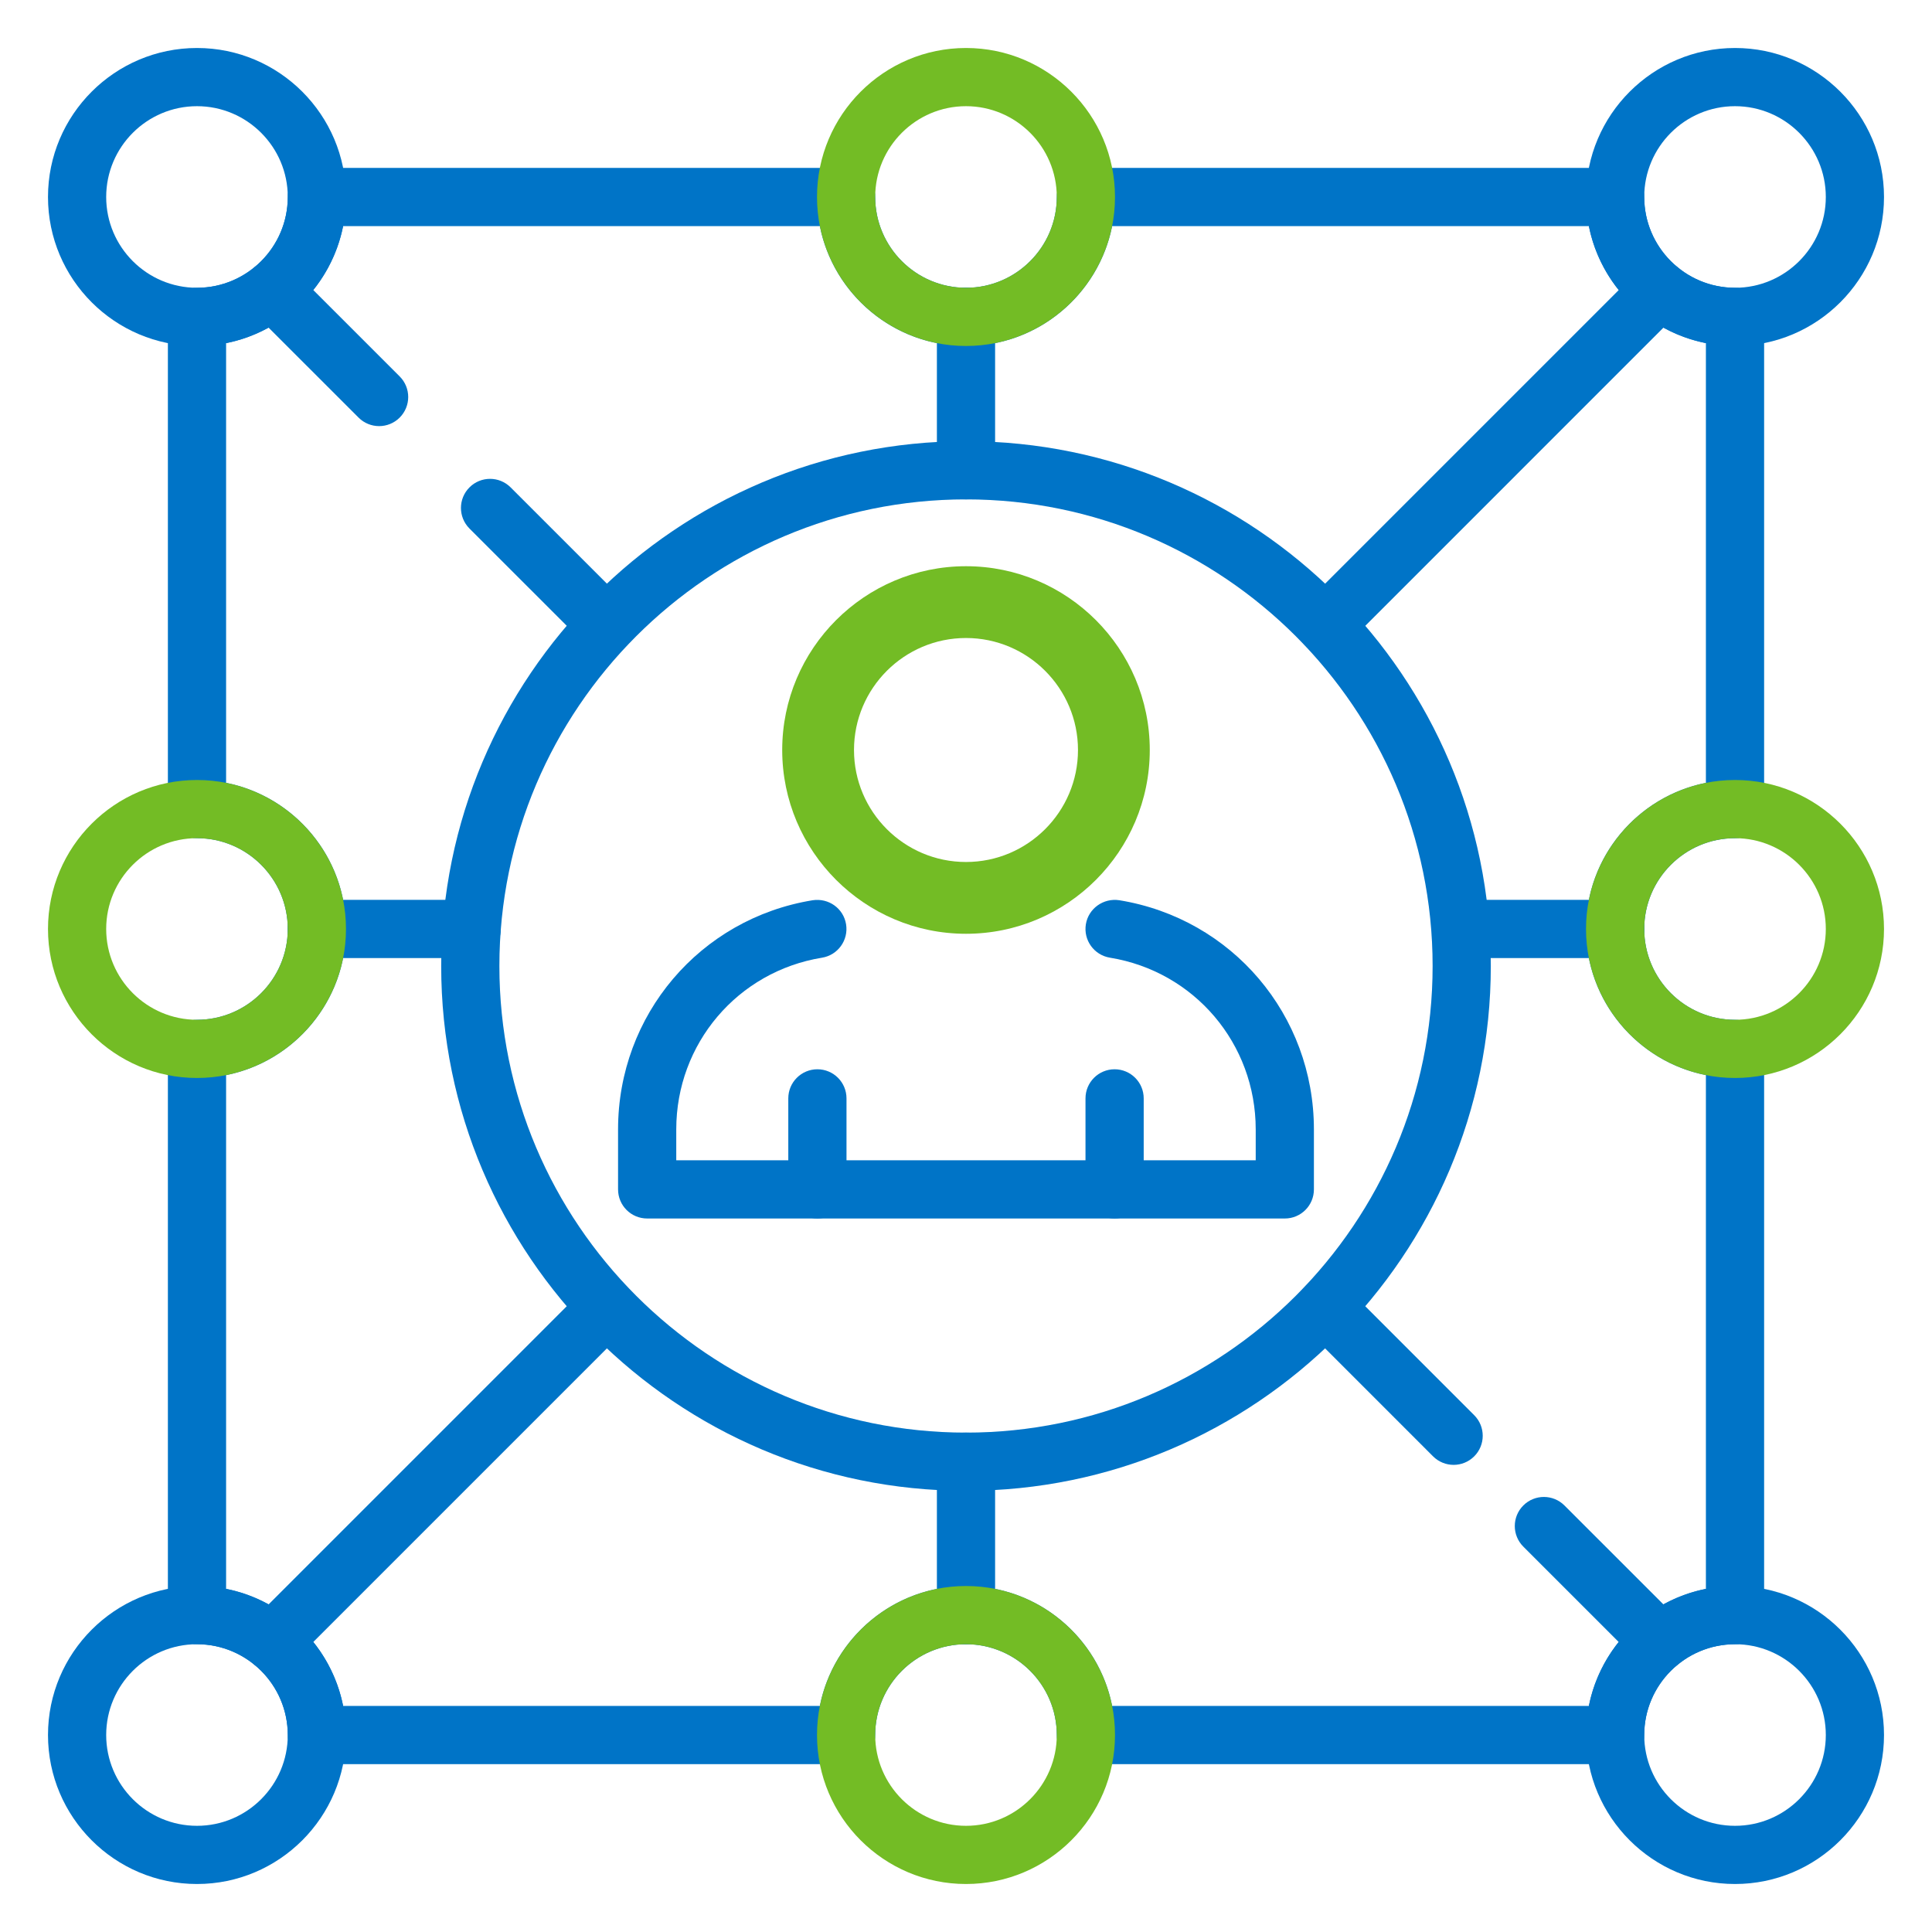
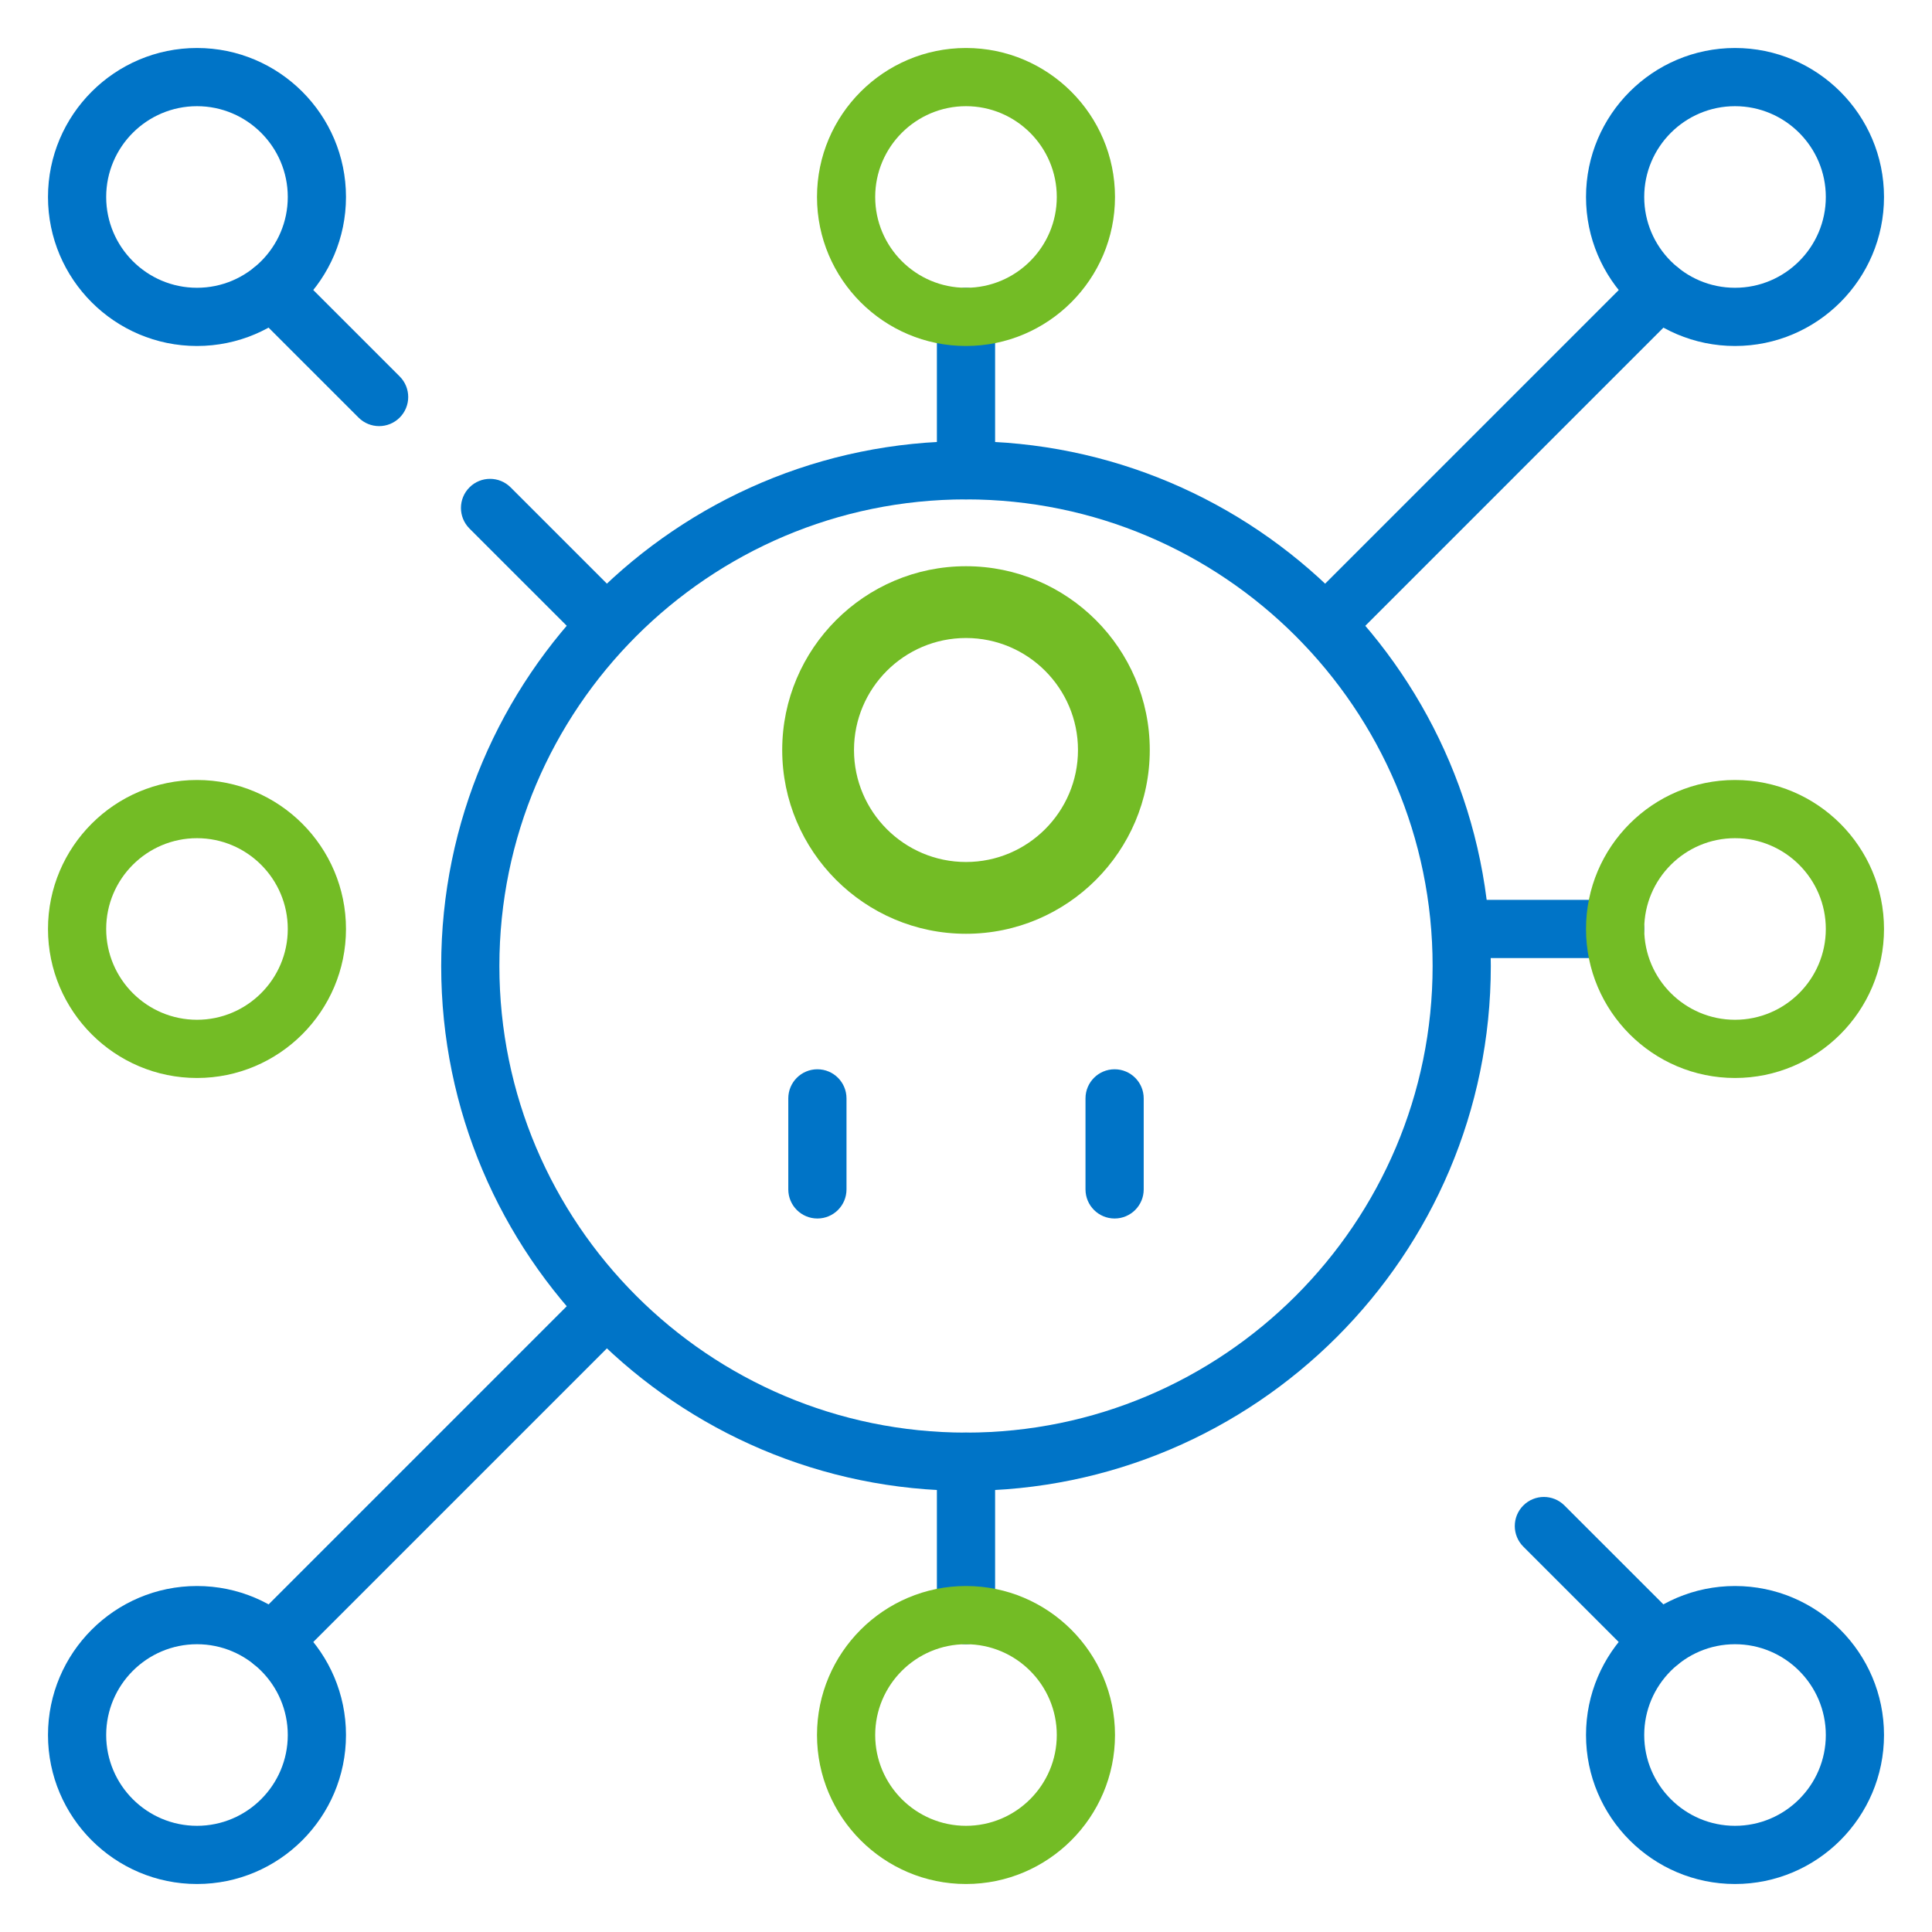
<svg xmlns="http://www.w3.org/2000/svg" x="0px" y="0px" viewBox="0 0 1080 1080" style="enable-background:new 0 0 1080 1080;" xml:space="preserve">
  <style type="text/css">	.st0{fill:#0074C7;}	.st1{fill:#73BC25;}</style>
  <g id="Capa_2" />
  <g id="Layer_1">
    <g>
-       <path class="st0" d="M263.68,535.57h-86.55c-8.98,0-16.27-7.28-16.27-16.27c0-8.99,7.28-16.27,16.27-16.27h86.55   c8.99,0,16.27,7.28,16.27,16.27C279.95,528.29,272.67,535.57,263.68,535.57z" />
      <path class="st0" d="M456.93,681.15c-8.98,0-16.27-7.28-16.27-16.27V614c0-8.98,7.28-16.27,16.27-16.27   c8.99,0,16.27,7.28,16.27,16.27v50.89C473.2,673.87,465.92,681.15,456.93,681.15z" />
      <path class="st0" d="M623.07,681.15c-8.99,0-16.27-7.28-16.27-16.27V614c0-8.98,7.28-16.27,16.27-16.27   c8.98,0,16.27,7.28,16.27,16.27v50.89C639.34,673.87,632.05,681.15,623.07,681.15z" />
-       <path class="st0" d="M718.22,681.15H361.77c-8.99,0-16.27-7.28-16.27-16.27v-33.53c0-63.96,45.76-117.84,108.79-128.11   c8.93-1.35,17.23,4.57,18.67,13.44c1.44,8.87-4.57,17.23-13.44,18.68c-47.22,7.69-81.49,48.06-81.49,95.99v17.26h323.92v-17.26   c0-47.94-34.28-88.31-81.5-96c-8.87-1.45-14.89-9.8-13.45-18.67c1.45-8.87,9.87-14.79,18.67-13.45   c63.05,10.27,108.81,64.15,108.81,128.12v33.53C734.49,673.87,727.21,681.15,718.22,681.15z" />
      <path class="st0" d="M540,833.37c-161.77,0-293.37-131.6-293.37-293.37S378.23,246.63,540,246.63   c161.77,0,293.37,131.6,293.37,293.37S701.77,833.37,540,833.37z M540,279.16c-143.82,0-260.84,117.01-260.84,260.84   S396.18,800.84,540,800.84c143.82,0,260.84-117.01,260.84-260.84S683.82,279.16,540,279.16z" />
      <path class="st0" d="M110.12,193.41c-45.93,0-83.29-37.36-83.29-83.29c0-45.93,37.36-83.29,83.29-83.29   c45.92,0,83.29,37.36,83.29,83.29C193.4,156.04,156.04,193.41,110.12,193.41z M110.12,59.36c-27.99,0-50.76,22.77-50.76,50.76   c0,27.98,22.77,50.75,50.76,50.75c27.98,0,50.75-22.77,50.75-50.75C160.87,82.13,138.1,59.36,110.12,59.36z" />
      <path class="st0" d="M969.88,193.41c-45.92,0-83.29-37.36-83.29-83.29c0-45.93,37.36-83.29,83.29-83.29   c45.93,0,83.29,37.36,83.29,83.29C1053.17,156.04,1015.81,193.41,969.88,193.41z M969.88,59.36c-27.98,0-50.75,22.77-50.75,50.76   c0,27.98,22.77,50.75,50.75,50.75c27.99,0,50.76-22.77,50.76-50.75C1020.64,82.13,997.87,59.36,969.88,59.36z" />
      <path class="st0" d="M969.88,1053.17c-45.92,0-83.29-37.36-83.29-83.29c0-45.93,37.36-83.29,83.29-83.29   c45.93,0,83.29,37.36,83.29,83.29C1053.17,1015.81,1015.81,1053.17,969.88,1053.17z M969.88,919.13   c-27.98,0-50.75,22.77-50.75,50.76c0,27.98,22.77,50.75,50.75,50.75c27.99,0,50.76-22.77,50.76-50.75   C1020.64,941.9,997.87,919.13,969.88,919.13z" />
      <path class="st0" d="M110.12,1053.17c-45.93,0-83.29-37.36-83.29-83.29c0-45.93,37.36-83.29,83.29-83.29   c45.92,0,83.29,37.36,83.29,83.29C193.4,1015.81,156.04,1053.17,110.12,1053.17z M110.12,919.13c-27.99,0-50.76,22.77-50.76,50.76   c0,27.98,22.77,50.75,50.76,50.75c27.98,0,50.75-22.77,50.75-50.75C160.87,941.9,138.1,919.13,110.12,919.13z" />
-       <path class="st0" d="M902.86,986.16H607.02c-8.98,0-16.27-7.28-16.27-16.27c0-27.99-22.77-50.76-50.75-50.76   c-27.99,0-50.76,22.77-50.76,50.76c0,8.99-7.28,16.27-16.27,16.27H177.14c-8.98,0-16.27-7.28-16.27-16.27   c0-27.99-22.77-50.76-50.75-50.76c-8.98,0-16.27-7.28-16.27-16.27V586.33c0-8.99,7.28-16.27,16.27-16.27   c27.98,0,50.75-22.77,50.75-50.76c0-27.98-22.77-50.75-50.75-50.75c-8.98,0-16.27-7.28-16.27-16.27V177.14   c0-8.99,7.28-16.27,16.27-16.27c27.98,0,50.75-22.77,50.75-50.75c0-8.99,7.28-16.27,16.27-16.27h295.84   c8.99,0,16.27,7.28,16.27,16.27c0,27.98,22.77,50.75,50.76,50.75c27.98,0,50.75-22.77,50.75-50.75c0-8.99,7.28-16.27,16.27-16.27   h295.84c8.98,0,16.27,7.28,16.27,16.27c0,27.98,22.77,50.75,50.75,50.75c8.98,0,16.27,7.28,16.27,16.27v275.15   c0,8.99-7.28,16.27-16.27,16.27c-27.98,0-50.75,22.77-50.75,50.75c0,27.99,22.77,50.76,50.75,50.76c8.98,0,16.27,7.28,16.27,16.27   v316.53c0,8.99-7.28,16.27-16.27,16.27c-27.98,0-50.75,22.77-50.75,50.76C919.13,978.87,911.85,986.16,902.86,986.16z    M621.69,953.62h266.5c6.54-32.91,32.52-58.89,65.42-65.43V601c-38.16-7.59-67.02-41.33-67.02-81.7s28.85-74.1,67.02-81.69v-245.8   c-32.9-6.54-58.89-32.52-65.42-65.42h-266.5c-7.59,38.16-41.33,67.02-81.69,67.02c-40.36,0-74.11-28.85-81.7-67.02H191.81   c-6.54,32.9-32.52,58.89-65.42,65.42v245.8c38.16,7.59,67.02,41.33,67.02,81.69s-28.85,74.11-67.02,81.7v287.19   c32.9,6.54,58.89,32.52,65.42,65.43H458.3c7.59-38.17,41.33-67.02,81.7-67.02C580.36,886.6,614.1,915.45,621.69,953.62z" />
      <path class="st0" d="M540,279.16c-8.99,0-16.27-7.28-16.27-16.27v-85.76c0-8.99,7.28-16.27,16.27-16.27   c8.98,0,16.27,7.28,16.27,16.27v85.76C556.27,271.88,548.98,279.16,540,279.16z" />
      <path class="st0" d="M902.86,535.57H817.1c-8.98,0-16.27-7.28-16.27-16.27c0-8.99,7.28-16.27,16.27-16.27h85.76   c8.98,0,16.27,7.28,16.27,16.27C919.13,528.29,911.85,535.57,902.86,535.57z" />
      <path class="st0" d="M339.1,365.36c-4.16,0-8.33-1.59-11.5-4.76l-65.16-65.15c-6.35-6.35-6.35-16.65,0-23   c6.35-6.36,16.65-6.36,23,0l65.16,65.15c6.35,6.35,6.35,16.65,0,23C347.42,363.77,343.26,365.36,339.1,365.36z" />
      <path class="st0" d="M211.93,238.2c-4.16,0-8.32-1.59-11.5-4.77l-59.69-59.68c-6.35-6.35-6.35-16.65,0-23   c6.35-6.36,16.65-6.36,23,0l59.69,59.68c6.35,6.35,6.35,16.65,0,23C220.26,236.61,216.1,238.2,211.93,238.2z" />
      <path class="st0" d="M740.88,365.42c-4.16,0-8.33-1.59-11.5-4.77c-6.35-6.35-6.35-16.65,0-23l186.91-186.91   c6.35-6.36,16.65-6.36,23,0c6.36,6.35,6.36,16.65,0,23L752.38,360.66C749.2,363.84,745.04,365.42,740.88,365.42z" />
      <path class="st0" d="M152.24,934.04c-4.16,0-8.33-1.59-11.5-4.76c-6.35-6.35-6.35-16.65,0-23L327.6,719.41   c6.35-6.35,16.65-6.35,23,0c6.35,6.36,6.35,16.65,0,23L163.74,929.27C160.57,932.45,156.41,934.04,152.24,934.04z" />
      <path class="st0" d="M540,919.13c-8.99,0-16.27-7.28-16.27-16.27v-85.76c0-8.99,7.28-16.27,16.27-16.27   c8.98,0,16.27,7.28,16.27,16.27v85.76C556.27,911.85,548.98,919.13,540,919.13z" />
-       <path class="st0" d="M812.59,818.87c-4.16,0-8.32-1.59-11.5-4.76l-71.74-71.75c-6.36-6.35-6.36-16.66,0-23   c6.35-6.35,16.65-6.35,23,0l71.74,71.75c6.35,6.35,6.35,16.66,0,23C820.91,817.28,816.75,818.87,812.59,818.87z" />
      <path class="st0" d="M927.76,934.04c-4.16,0-8.32-1.59-11.5-4.76l-64.72-64.71c-6.35-6.35-6.35-16.65,0-23   c6.35-6.35,16.65-6.35,23,0l64.72,64.71c6.35,6.35,6.35,16.65,0,23C936.08,932.45,931.92,934.04,927.76,934.04z" />
      <path class="st1" d="M540,193.41c-45.93,0-83.29-37.36-83.29-83.29c0-45.93,37.36-83.29,83.29-83.29   c45.92,0,83.29,37.36,83.29,83.29C623.29,156.04,585.92,193.41,540,193.41z M540,59.36c-27.99,0-50.76,22.77-50.76,50.76   c0,27.98,22.77,50.75,50.76,50.75c27.98,0,50.75-22.77,50.75-50.75C590.75,82.13,567.98,59.36,540,59.36z" />
      <path class="st1" d="M540,521.99c-56.65,0-102.74-46.09-102.74-102.73c0-56.65,46.09-102.74,102.74-102.74   c56.64,0,102.73,46.09,102.73,102.74C642.73,475.9,596.65,521.99,540,521.99z M540,356.65c-34.53,0-62.61,28.08-62.61,62.61   c0,34.52,28.08,62.6,62.61,62.6c34.52,0,62.6-28.08,62.6-62.6C602.6,384.73,574.52,356.65,540,356.65z" />
      <path class="st1" d="M969.88,602.6c-45.92,0-83.29-37.36-83.29-83.29c0-45.92,37.36-83.29,83.29-83.29   c45.93,0,83.29,37.36,83.29,83.29C1053.17,565.23,1015.81,602.6,969.88,602.6z M969.88,468.55c-27.98,0-50.75,22.77-50.75,50.75   c0,27.99,22.77,50.76,50.75,50.76c27.99,0,50.76-22.77,50.76-50.76C1020.64,491.32,997.87,468.55,969.88,468.55z" />
      <path class="st1" d="M110.12,602.6c-45.93,0-83.29-37.36-83.29-83.29c0-45.92,37.36-83.29,83.29-83.29   c45.92,0,83.29,37.36,83.29,83.29C193.4,565.23,156.04,602.6,110.12,602.6z M110.12,468.55c-27.99,0-50.76,22.77-50.76,50.75   c0,27.99,22.77,50.76,50.76,50.76c27.98,0,50.75-22.77,50.75-50.76C160.87,491.32,138.1,468.55,110.12,468.55z" />
      <path class="st1" d="M540,1053.17c-45.93,0-83.29-37.36-83.29-83.29c0-45.93,37.36-83.29,83.29-83.29   c45.92,0,83.29,37.36,83.29,83.29C623.29,1015.81,585.92,1053.17,540,1053.17z M540,919.13c-27.99,0-50.76,22.77-50.76,50.76   c0,27.98,22.77,50.75,50.76,50.75c27.98,0,50.75-22.77,50.75-50.75C590.75,941.9,567.98,919.13,540,919.13z" />
    </g>
  </g>
</svg>